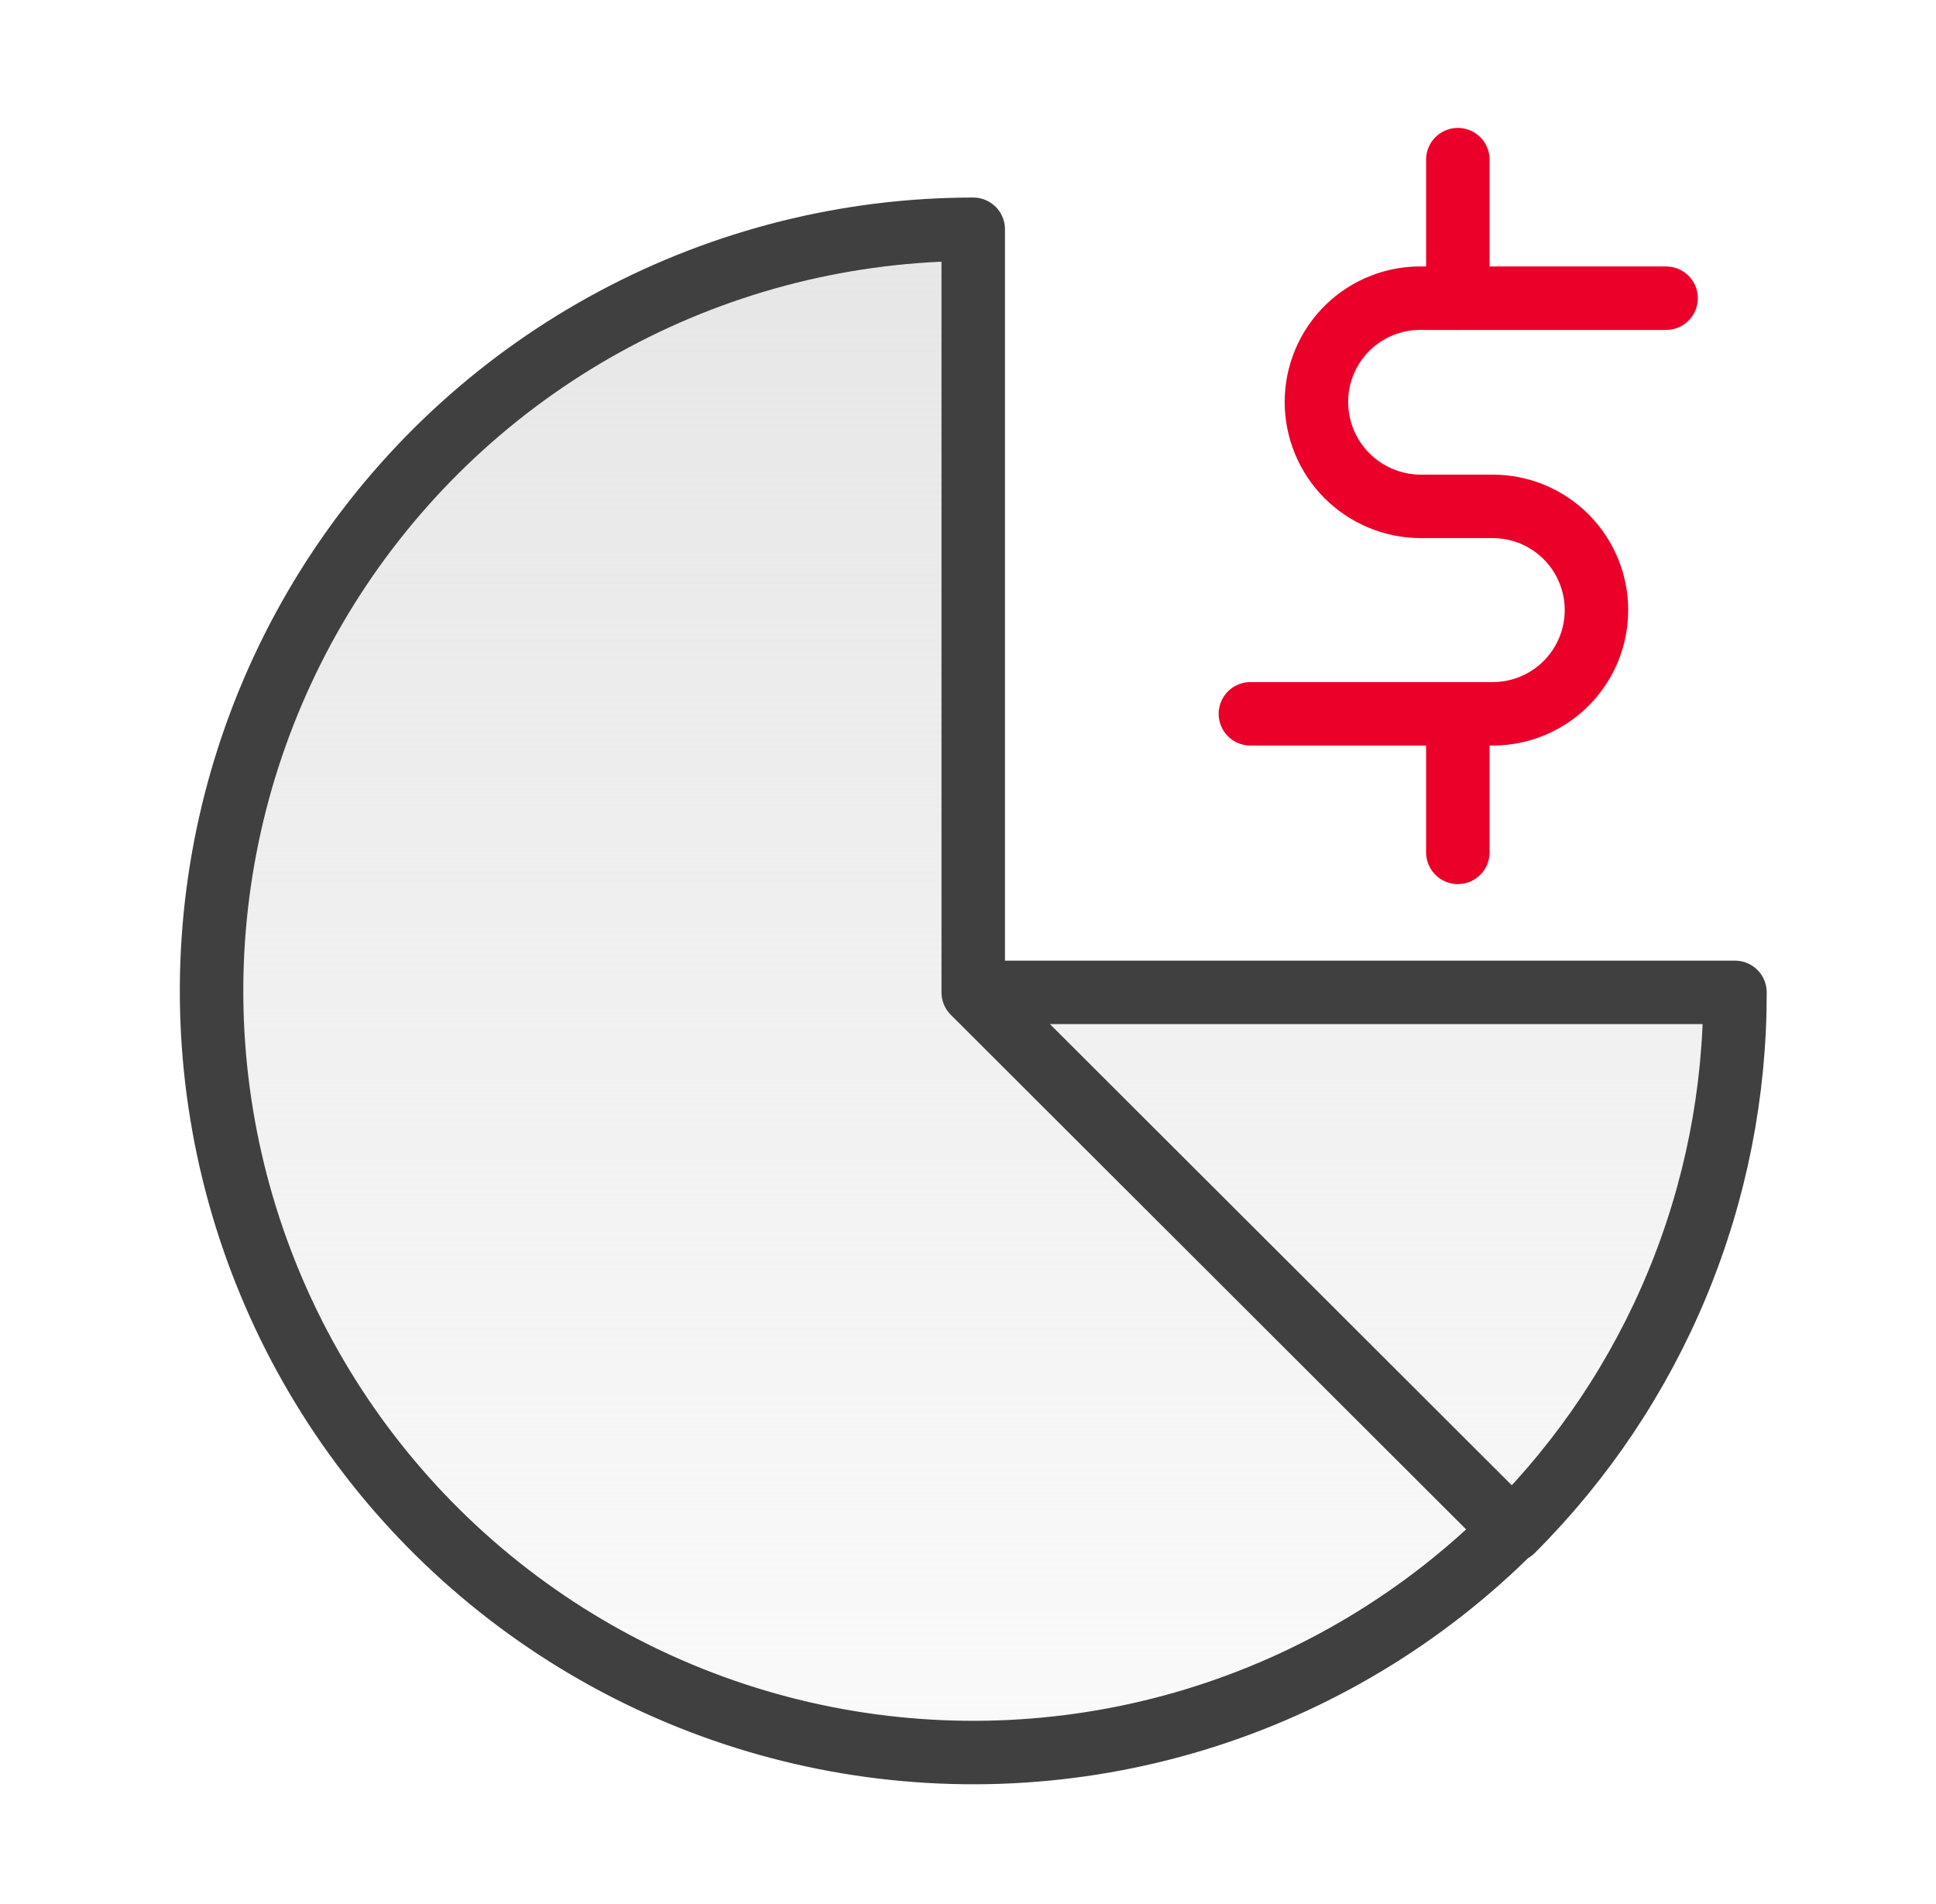
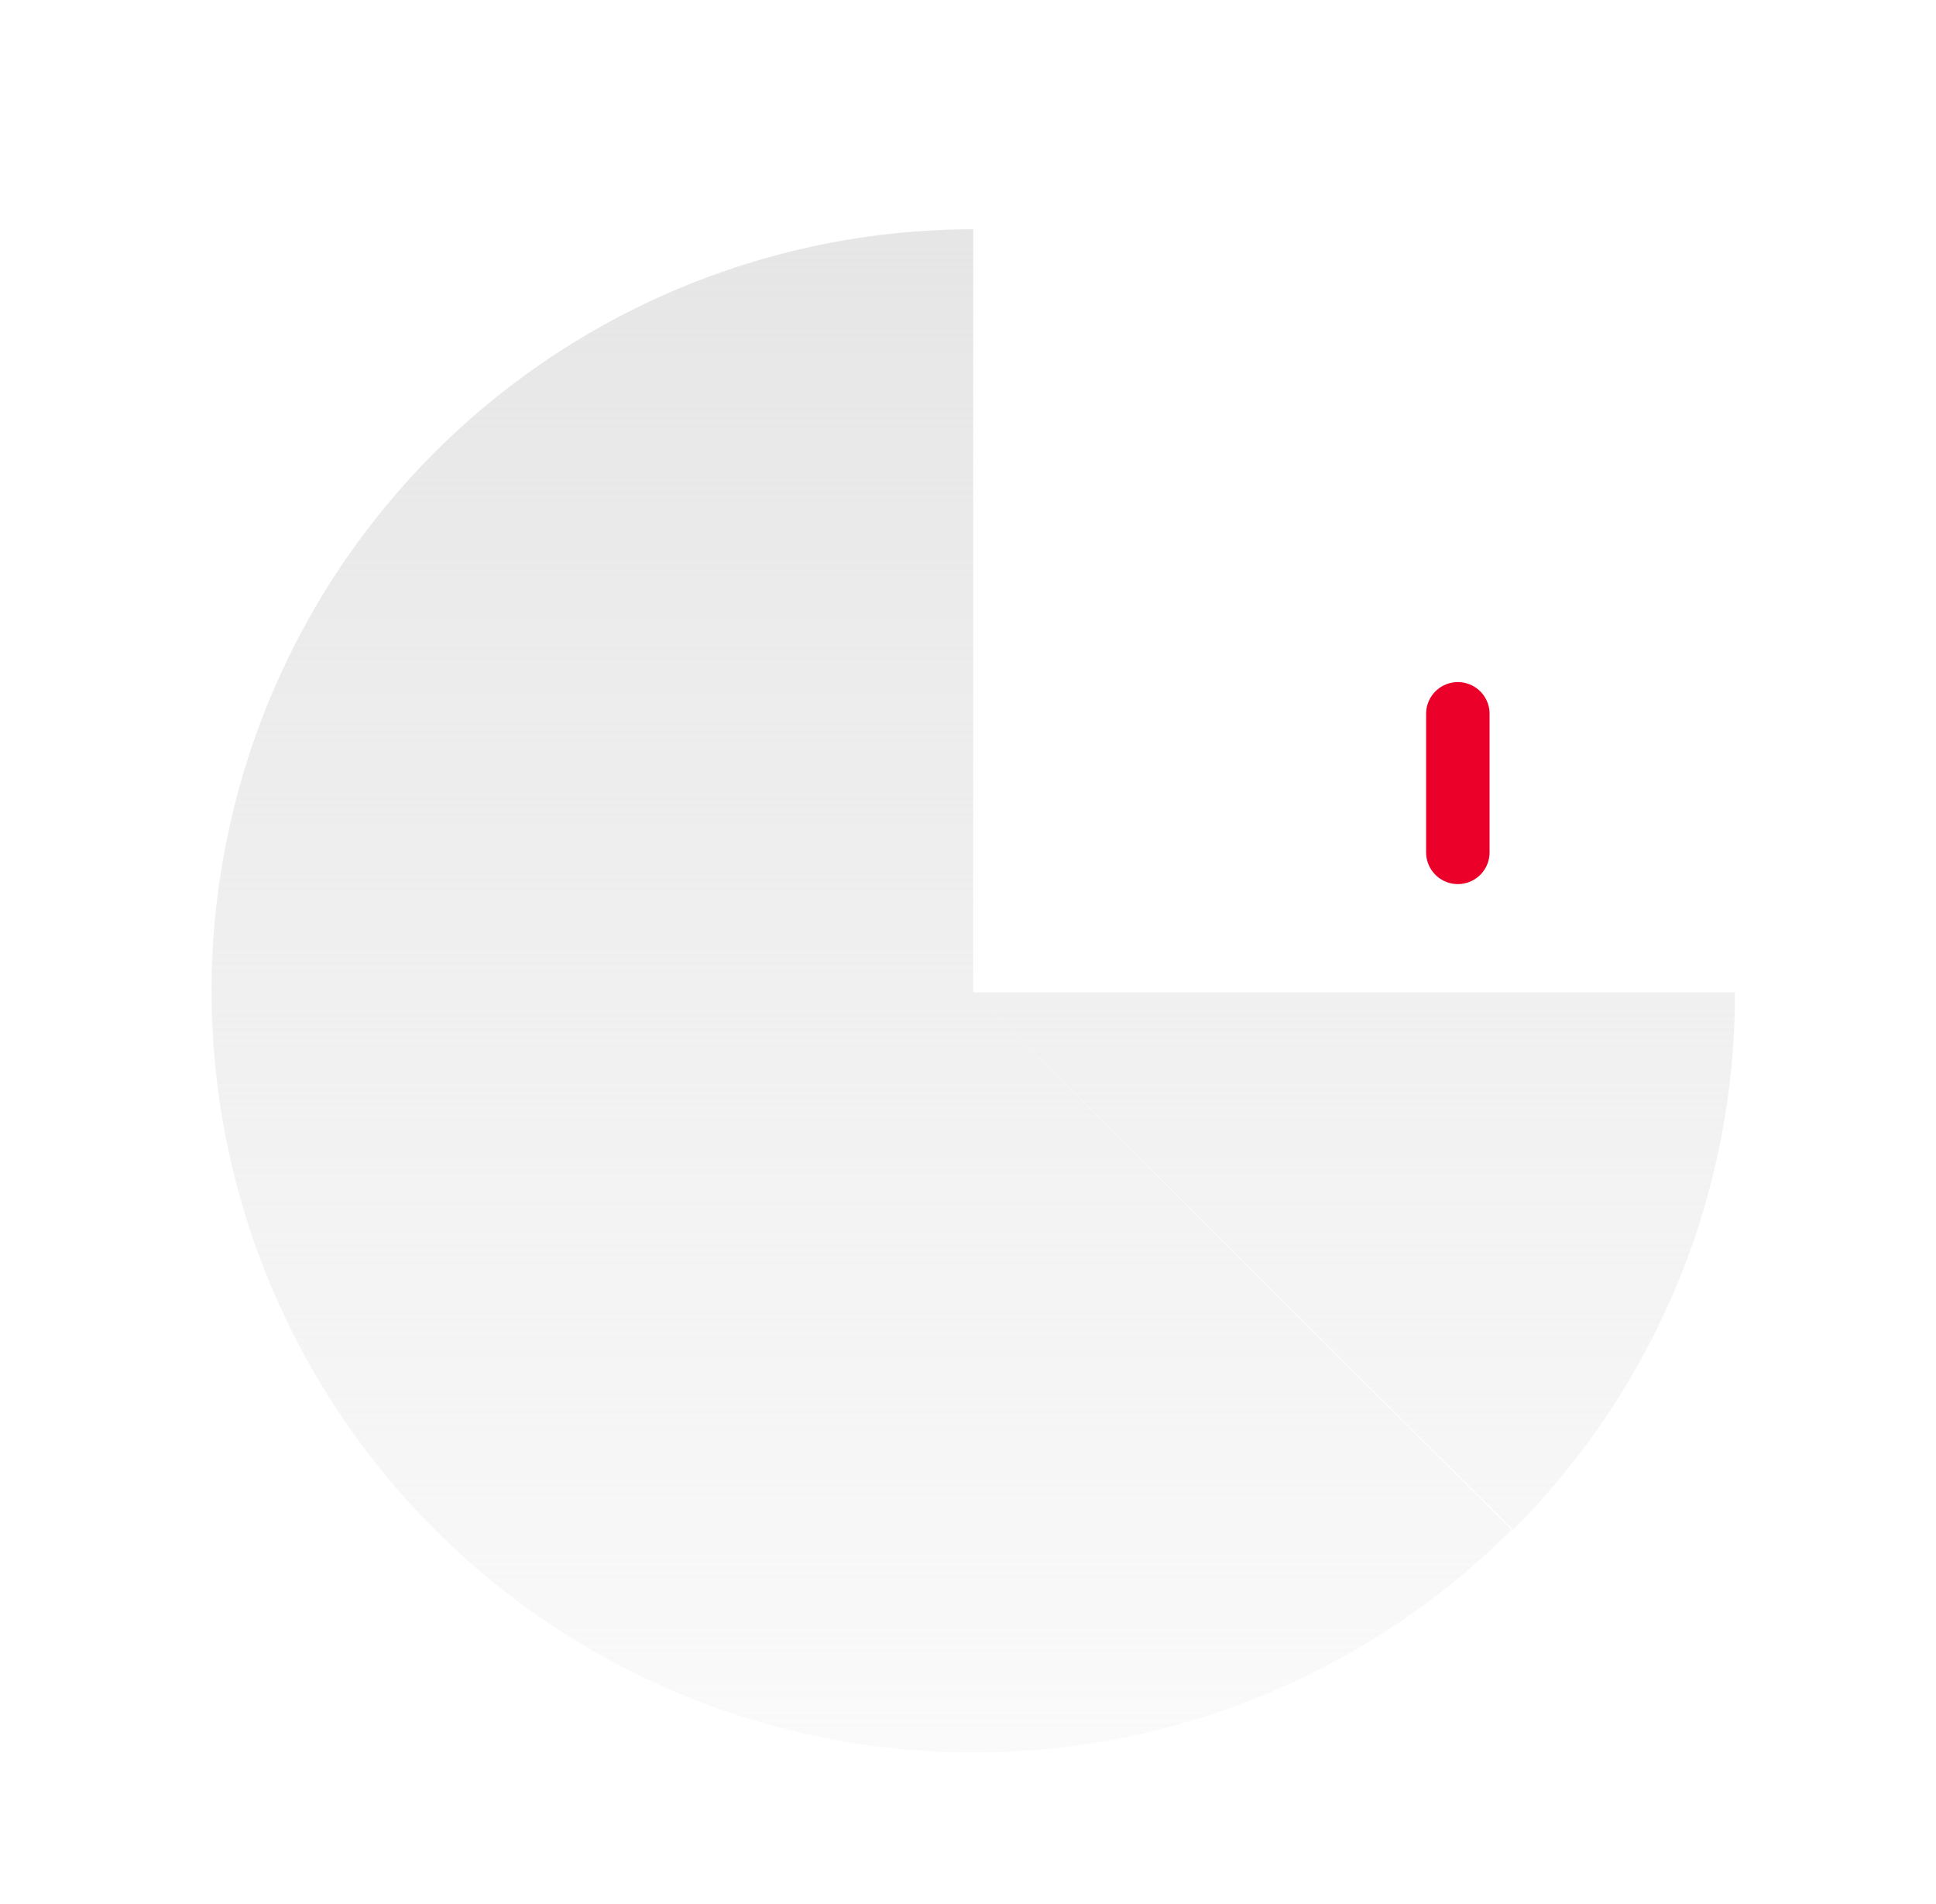
<svg xmlns="http://www.w3.org/2000/svg" width="61" height="60" viewBox="0 0 61 60" fill="none">
  <path d="M30.665 31.272H54.666C54.672 34.422 54.056 37.542 52.851 40.453C51.647 43.364 49.879 46.008 47.649 48.233L30.665 31.272V7.225C26.718 7.226 22.831 8.2 19.35 10.061C15.869 11.922 12.9 14.614 10.708 17.896C8.516 21.179 7.167 24.952 6.781 28.88C6.395 32.809 6.984 36.772 8.496 40.419C10.008 44.065 12.396 47.282 15.449 49.785C18.501 52.288 22.124 54 25.996 54.768C29.868 55.536 33.87 55.338 37.647 54.19C41.424 53.042 44.859 50.98 47.649 48.187" fill="url(#paint0_linear_266_2213)" />
-   <path d="M30.665 31.272H54.666C54.672 34.422 54.056 37.542 52.851 40.453C51.647 43.364 49.879 46.008 47.649 48.233L30.665 31.272ZM30.665 31.272V7.225C26.718 7.226 22.831 8.2 19.35 10.061C15.869 11.922 12.9 14.614 10.708 17.896C8.516 21.179 7.167 24.952 6.781 28.88C6.395 32.809 6.984 36.772 8.496 40.419C10.008 44.065 12.396 47.282 15.449 49.785C18.501 52.288 22.124 54 25.996 54.768C29.868 55.536 33.87 55.338 37.647 54.19C41.424 53.042 44.859 50.98 47.649 48.187" stroke="#404040" stroke-width="2" stroke-miterlimit="10" stroke-linecap="round" stroke-linejoin="round" />
-   <path d="M39.398 22.494H47.033C47.9 22.494 48.731 22.15 49.344 21.537C49.957 20.924 50.302 20.093 50.302 19.226C50.302 18.359 49.957 17.527 49.344 16.914C48.731 16.301 47.9 15.957 47.033 15.957H44.747C43.878 15.951 43.047 15.601 42.434 14.985C41.822 14.368 41.478 13.534 41.478 12.665C41.478 12.228 41.566 11.796 41.736 11.393C41.906 10.991 42.155 10.626 42.468 10.321C42.781 10.017 43.153 9.778 43.56 9.619C43.967 9.46 44.402 9.385 44.839 9.397H52.496" stroke="#EA0029" stroke-width="2" stroke-miterlimit="10" stroke-linecap="round" stroke-linejoin="round" />
-   <path d="M45.934 5.031V9.397" stroke="#EA0029" stroke-width="2" stroke-miterlimit="10" stroke-linecap="round" stroke-linejoin="round" />
  <path d="M45.934 22.494V26.86" stroke="#EA0029" stroke-width="2" stroke-miterlimit="10" stroke-linecap="round" stroke-linejoin="round" />
  <defs>
    <linearGradient id="paint0_linear_266_2213" x1="30.666" y1="7.225" x2="30.666" y2="55.227" gradientUnits="userSpaceOnUse">
      <stop stop-color="#E6E6E6" />
      <stop offset="1" stop-color="#E6E6E6" stop-opacity="0.2" />
    </linearGradient>
  </defs>
</svg>